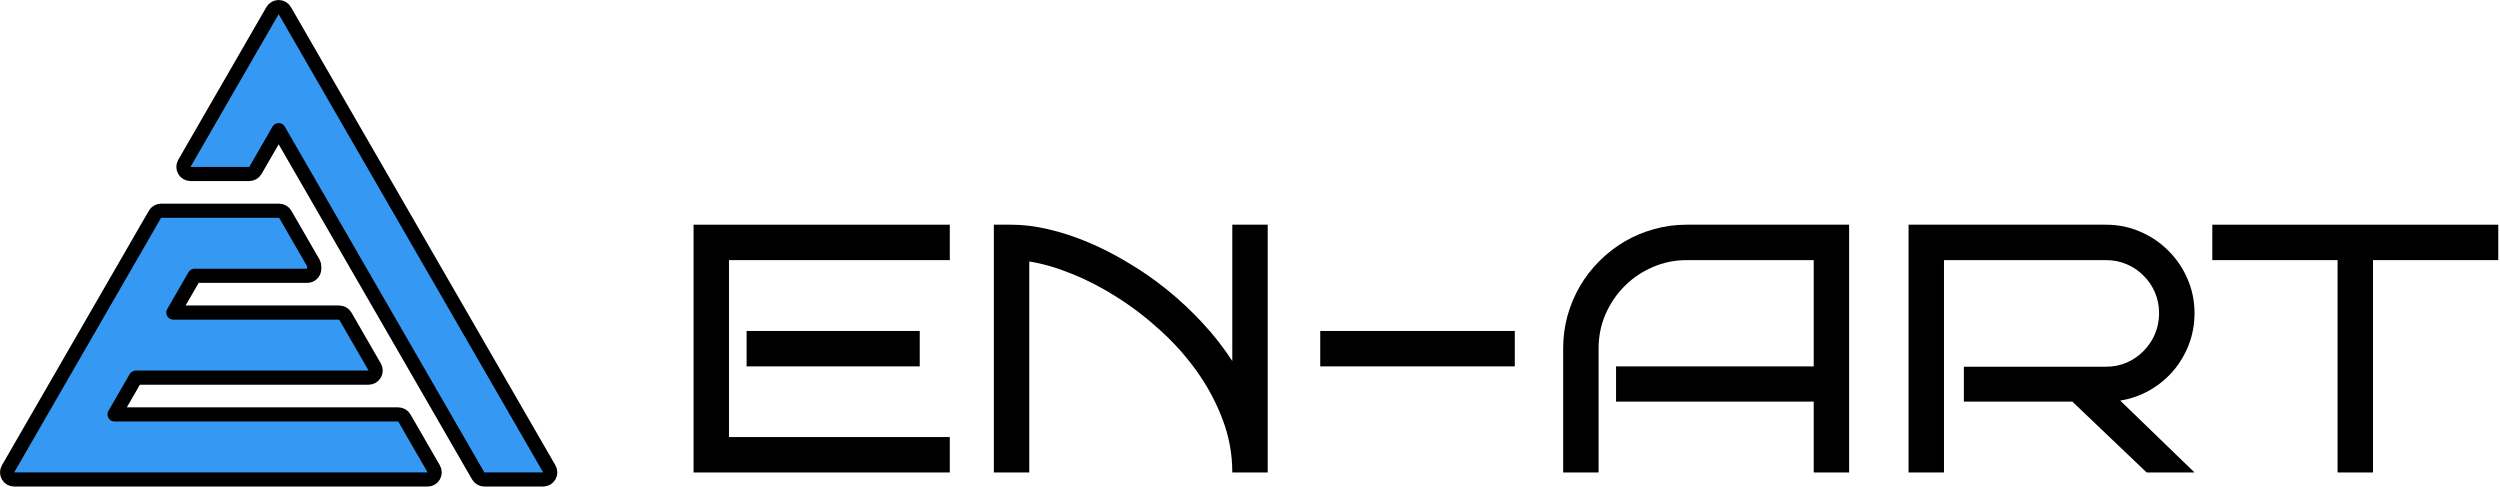
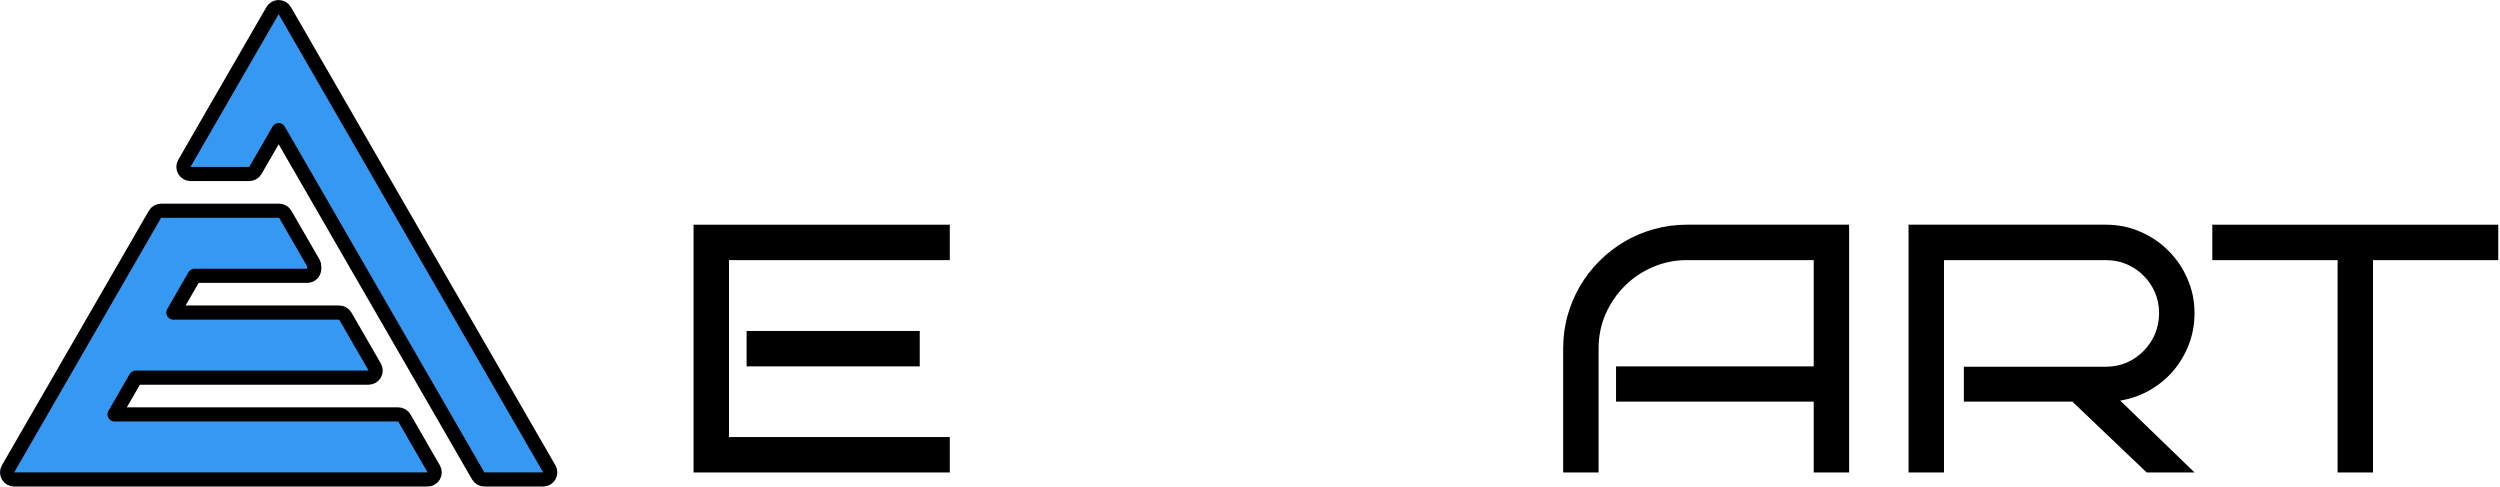
<svg xmlns="http://www.w3.org/2000/svg" width="1413" height="275" viewBox="0 0 1413 275" fill="none">
  <path d="M160.964 6C160.25 4.763 158.929 4 157.5 4C156.071 4 154.75 4.763 154.036 6L104.202 92.334C103.488 93.571 103.488 95.096 104.203 96.334C104.917 97.571 106.238 98.333 107.667 98.333H140.889C142.318 98.333 143.639 97.571 144.353 96.333L157.5 73.557L253.549 239.956C253.592 240.046 253.639 240.135 253.689 240.222L270.3 269C271.015 270.237 272.336 271 273.765 271H307C308.429 271 309.749 270.238 310.464 269C311.179 267.763 311.179 266.238 310.464 265L160.964 6ZM241.687 271C243.116 271 244.436 270.238 245.151 269C245.865 267.763 245.865 266.238 245.151 265L228.54 236.223C227.825 234.985 226.505 234.222 225.076 234.222H64.761L76.754 213.444H208.332C209.761 213.444 211.081 212.682 211.796 211.445C212.51 210.207 212.51 208.682 211.796 207.445L195.185 178.667C194.47 177.429 193.15 176.667 191.721 176.667H97.983L109.976 155.889H173.612C175.821 155.889 177.612 154.098 177.612 151.889V150.581C177.612 149.879 177.427 149.189 177.076 148.581L161.22 121.111C160.506 119.874 159.185 119.111 157.756 119.111H91.056C89.626 119.111 88.306 119.874 87.591 121.111L4.536 265C3.821 266.238 3.821 267.763 4.536 269C5.251 270.238 6.571 271 8 271H241.687Z" fill="#3598F3" stroke="black" stroke-width="8" stroke-linejoin="round" />
  <path d="M536.824 267.039H392V127H536.824V147.02H412.02V247.02H536.824V267.039ZM519.832 207.078H421.98V187.059H519.832V207.078Z" fill="black" />
-   <path d="M581.746 267.039H561.727V127H571.688C578.198 127 585.099 127.846 592.391 129.539C599.747 131.232 607.234 133.673 614.852 136.863C622.469 140.053 630.053 143.927 637.605 148.484C645.223 152.977 652.579 158.087 659.676 163.816C666.772 169.546 673.445 175.796 679.695 182.566C685.945 189.272 691.544 196.434 696.492 204.051V127H716.512V267.039H696.492C696.492 256.753 694.702 246.857 691.121 237.352C687.54 227.781 682.755 218.764 676.766 210.301C670.776 201.837 663.875 194.057 656.062 186.961C648.25 179.799 640.079 173.517 631.551 168.113C623.087 162.71 614.559 158.283 605.965 154.832C597.371 151.316 589.298 148.973 581.746 147.801V267.039Z" fill="black" />
-   <path d="M856.16 207.078H746.199V187.059H856.16V207.078Z" fill="black" />
  <path d="M1045.12 267.039H1025.11V227H913.387V207.078H1025.11V147.02H953.328C946.492 147.02 940.047 148.354 933.992 151.023C927.938 153.628 922.664 157.208 918.172 161.766C913.68 166.258 910.099 171.531 907.43 177.586C904.826 183.641 903.523 190.118 903.523 197.02V267.039H883.504V197.02C883.504 190.574 884.318 184.389 885.945 178.465C887.638 172.475 889.982 166.909 892.977 161.766C896.036 156.557 899.682 151.837 903.914 147.605C908.211 143.309 912.931 139.63 918.074 136.57C923.283 133.51 928.849 131.167 934.773 129.539C940.698 127.846 946.883 127 953.328 127H1045.12V267.039Z" fill="black" />
  <path d="M1240.34 267.039H1213.29L1171.3 227H1109.97V207.273H1190.34C1194.51 207.273 1198.41 206.492 1202.06 204.93C1205.7 203.302 1208.86 201.121 1211.53 198.387C1214.27 195.652 1216.41 192.462 1217.98 188.816C1219.54 185.105 1220.32 181.167 1220.32 177C1220.32 172.833 1219.54 168.927 1217.98 165.281C1216.41 161.635 1214.27 158.478 1211.53 155.809C1208.86 153.074 1205.7 150.926 1202.06 149.363C1198.41 147.801 1194.51 147.02 1190.34 147.02H1098.74V267.039H1078.72V127H1190.34C1197.24 127 1203.72 128.335 1209.77 131.004C1215.83 133.608 1221.1 137.189 1225.59 141.746C1230.15 146.238 1233.73 151.512 1236.34 157.566C1239.01 163.621 1240.34 170.099 1240.34 177C1240.34 183.25 1239.27 189.174 1237.12 194.773C1234.97 200.307 1232.01 205.288 1228.23 209.715C1224.45 214.077 1219.99 217.723 1214.85 220.652C1209.77 223.517 1204.27 225.438 1198.35 226.414L1240.34 267.039Z" fill="black" />
  <path d="M1341.22 267.039H1321.2V147.02H1250.4V127H1412.02V147.02H1341.22V267.039Z" fill="black" />
</svg>